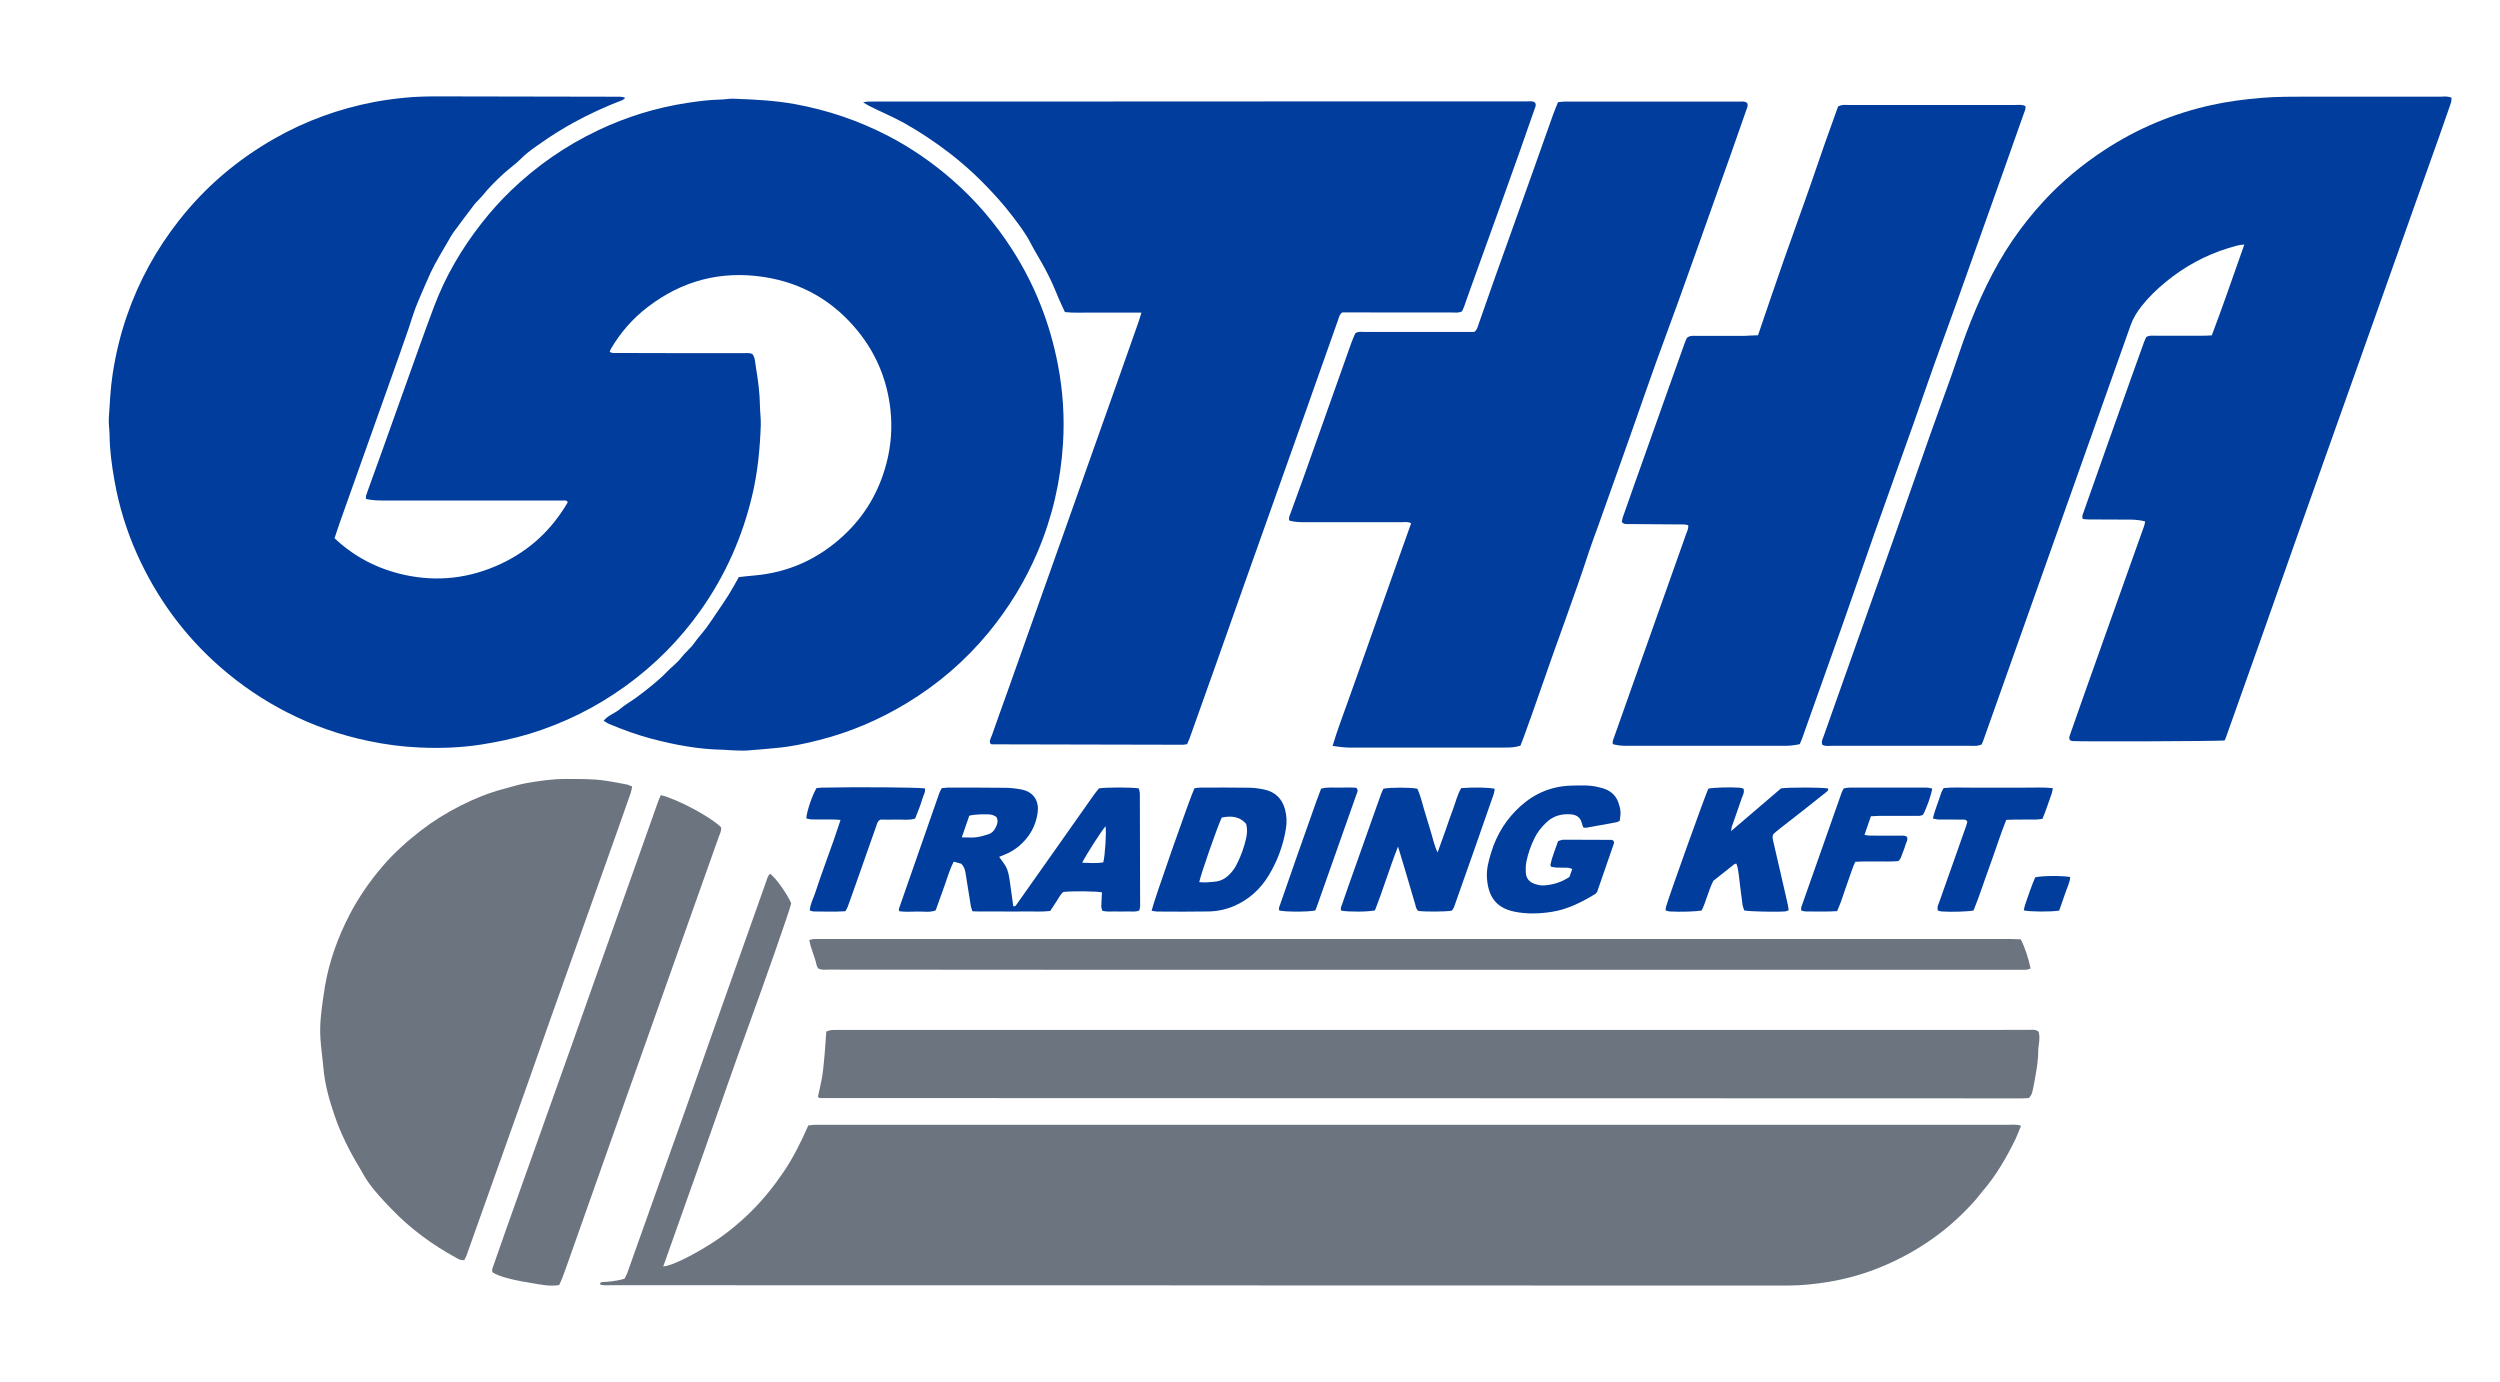
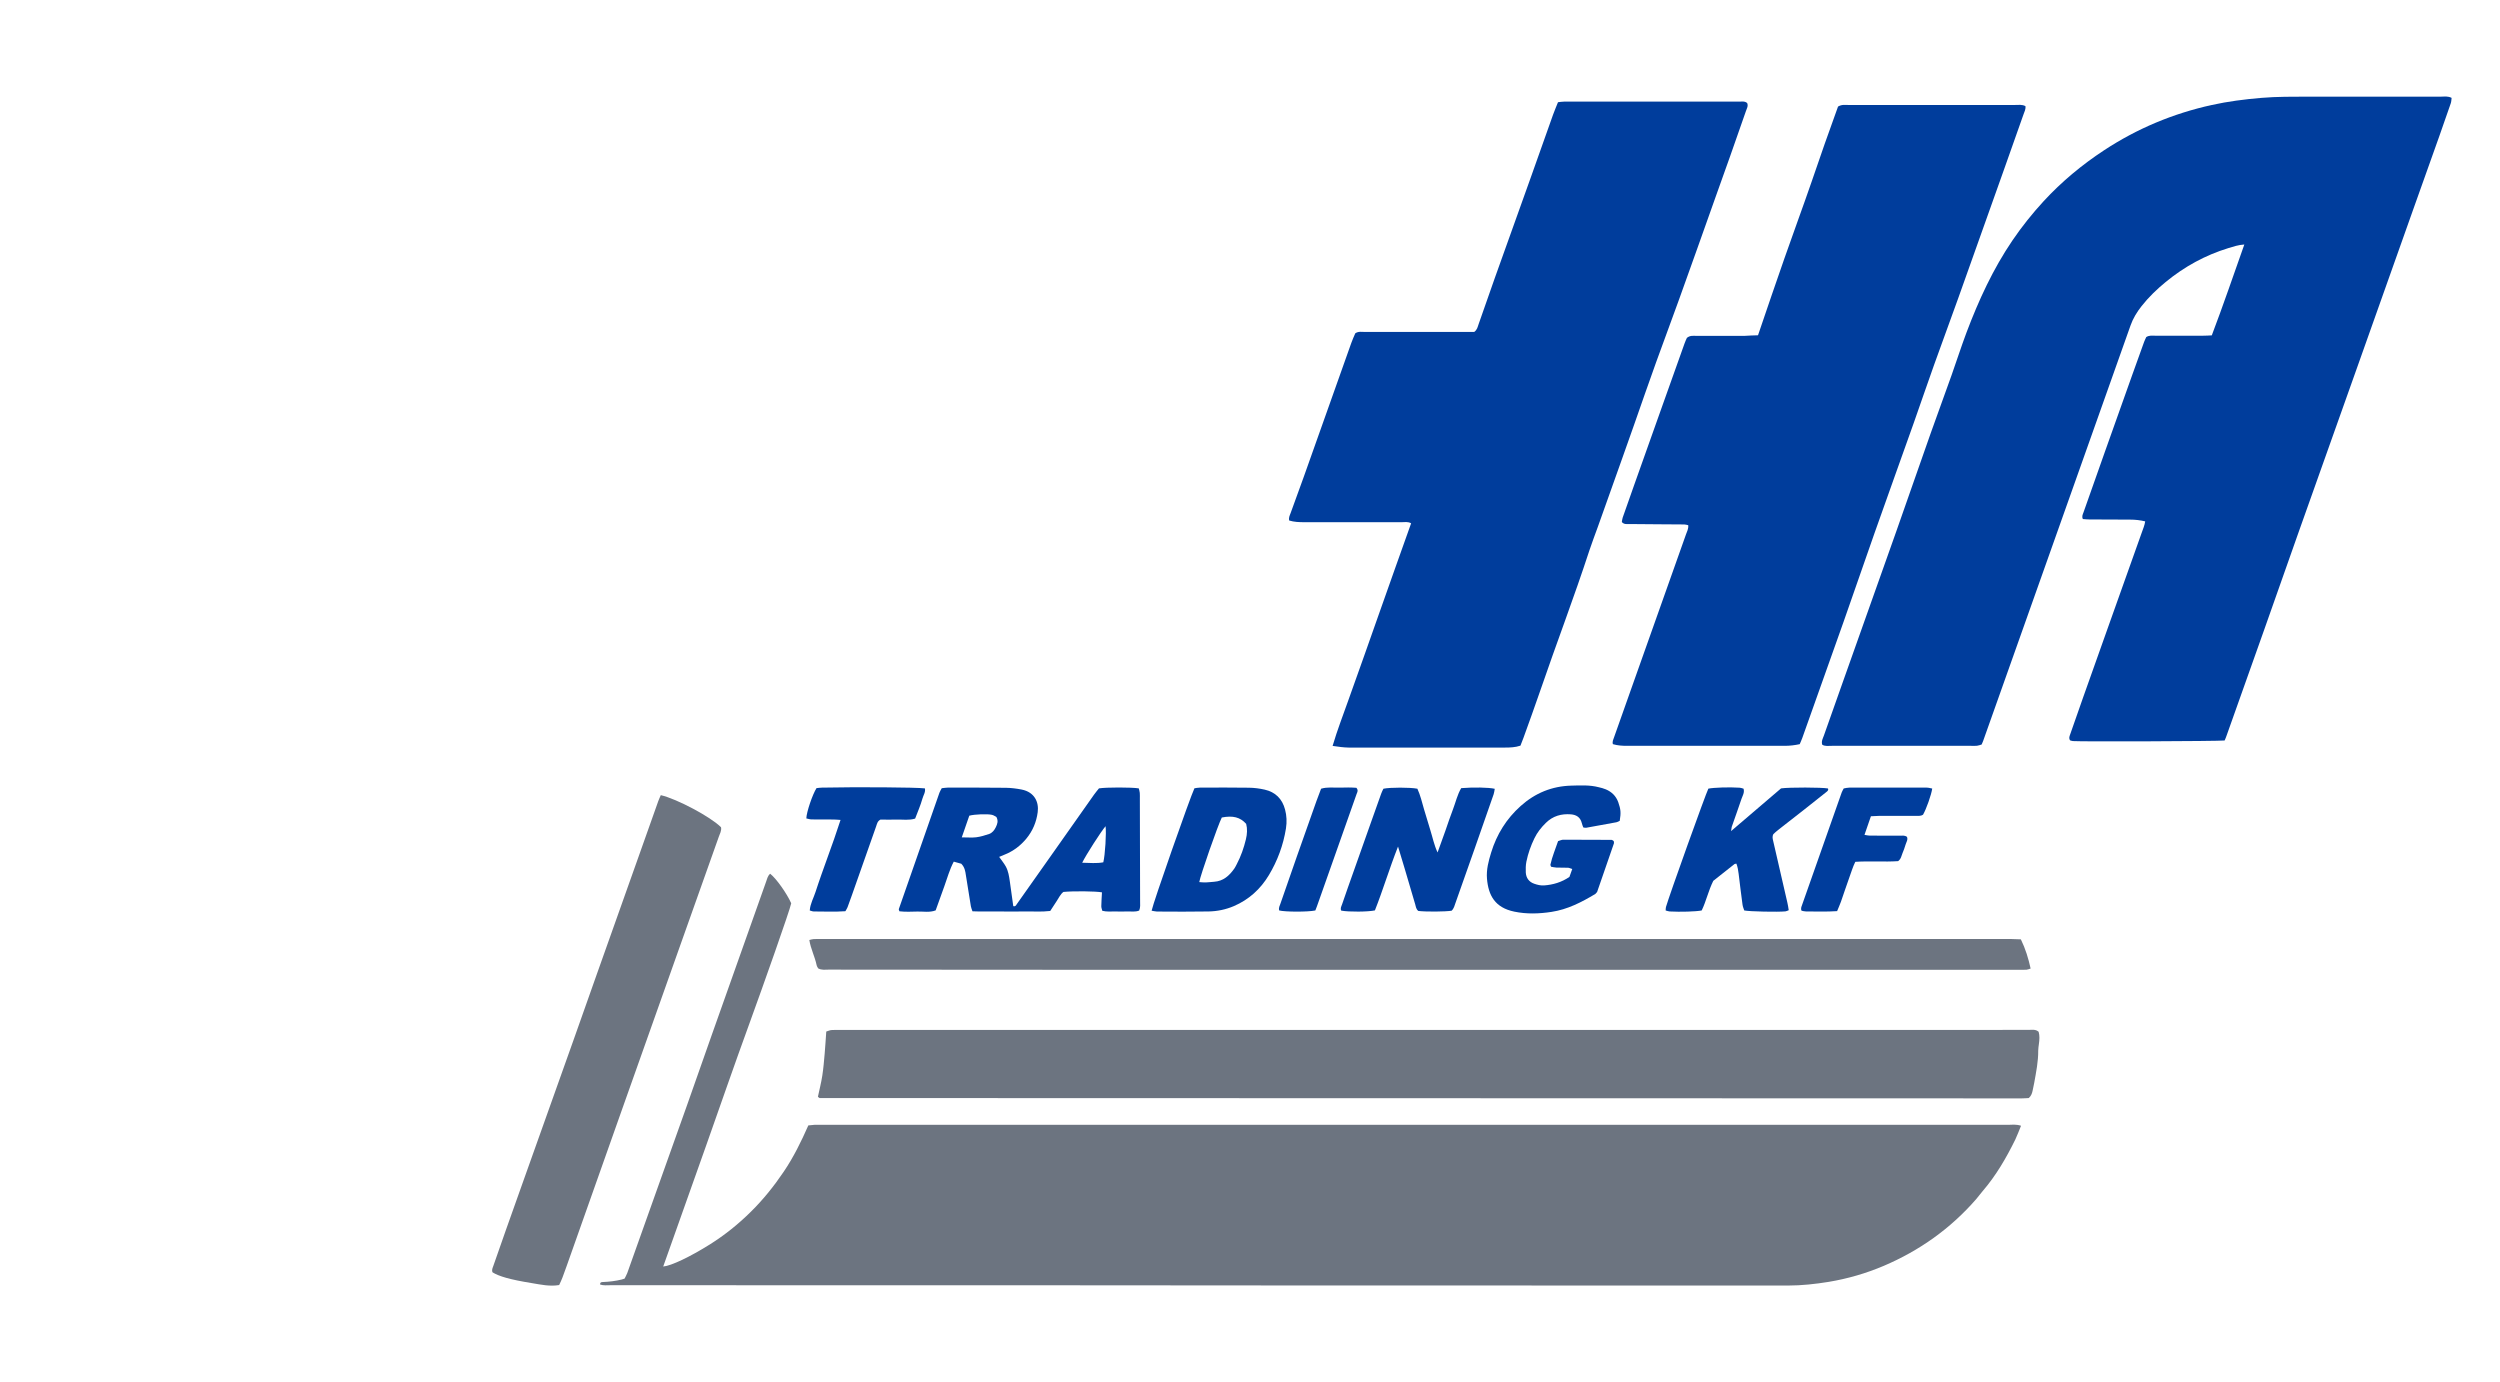
<svg xmlns="http://www.w3.org/2000/svg" version="1.1" id="Réteg_1" x="0px" y="0px" viewBox="0 0 2996 1656" xml:space="preserve">
  <g>
    <path fill="#6C7480" d="M2422,1349.1c-2.5,6-4.4,11.4-6.8,16.4c-10.9,22.2-23.2,43.4-39.4,62.2c-2.6,3-4.9,6.3-7.5,9.3   c-30.7,35.3-67.9,61.7-110.8,80c-21.2,9-43.2,15.4-66,19.2c-16.1,2.6-32.3,4.4-48.6,4.4c-195.7-0.1-391.3-0.1-587-0.1   c-91,0-182-0.2-273-0.2c-183.7-0.1-367.3-0.1-551-0.1c-4.3,0-8.6,0.6-12.7-0.8c-0.2-2.7,1.6-3,3.1-3c7.7-0.3,15.3-1.2,22.7-3   c1-0.2,1.9-0.6,3.5-1.1c0.9-1.9,2.3-4.2,3.2-6.6c7.4-20.7,14.7-41.4,22.1-62.1c16.4-46.1,32.9-92.2,49.3-138.4   c10.1-28.6,20.1-57.2,30.2-85.8c21.7-61.2,43.4-122.4,65.1-183.6c1.1-3.1,1.8-6.5,4.6-8.7c7.2,5.6,20,23.6,25.2,35.4   c-1.7,8.6-33.3,97.9-50.5,145.2c-17.6,48.2-34.3,96.7-51.4,145c-17.1,48.3-34.3,96.7-51.5,145.1c9.5-0.8,32-11.5,56.1-26.6   c17.8-11.2,34.2-24.4,49.1-39.2c14.7-14.5,27.6-30.6,39.2-47.8c11.8-17.4,21-36.2,29.5-55.5c2.8-0.3,5-0.6,7.3-0.7   c2.3-0.1,4.7,0,7,0c474.6,0,949.3,0,1423.9,0C2411.5,1347.9,2416.2,1347.2,2422,1349.1z" />
-     <path fill="#6C7480" d="M556.4,1510.1c-4.5,0.5-7-1.3-9.6-2.7c-28.8-15.7-55-34.9-77.8-58.7c-10.2-10.6-20.3-21.2-28.6-33.3   c-3.7-5.4-6.7-11.4-10.1-17c-11.7-19.4-21.9-39.7-29.2-61.1c-6.5-18.8-11.9-38.1-13.6-58.1c-1-11.6-2.8-23.1-3.5-34.7   c-1-15.3,0.7-30.6,2.9-45.7c0.8-5.6,1.6-11.2,2.5-16.7c5.2-30.4,15.6-59.1,29.8-86.4c10.8-20.7,24.1-39.8,39.3-57.6   c13.7-16,29.3-29.9,45.9-42.8c14.8-11.4,30.6-21.2,47.3-29.7c16.6-8.4,33.9-15.5,52-20.2c9-2.3,17.9-5.3,27-6.9   c15.7-2.7,31.5-5.1,47.6-5c16.3,0.1,32.7-0.3,48.8,2.3c8.2,1.3,16.4,2.8,24.5,4.4c1.9,0.4,3.6,1.5,6,2.4c-0.6,2.8-1,5.4-1.8,7.8   c-6.1,17.6-12.3,35.2-18.6,52.8c-9.6,27-19.2,53.9-28.8,80.9c-16.4,46.1-32.8,92.2-49.2,138.3c-9.8,27.6-19.4,55.3-29.2,82.9   c-20.4,57.4-40.8,114.8-61.3,172.2c-3.2,9.1-6.4,18.2-9.7,27.3C558.3,1506.6,557.3,1508.2,556.4,1510.1z" />
    <path fill="#6C7480" d="M980.2,1314.3c1.7-8.2,3.9-16.5,5.2-25c1.4-8.9,2.1-17.8,2.9-26.8c0.8-8.6,1.2-17.2,1.9-26.3   c2.3-0.7,4.3-1.7,6.5-1.8c3.6-0.3,7.3-0.1,11-0.1c439.9,0,879.9,0,1319.8,0c34.7,0,69.3-0.1,104-0.1c3.9,0,8.1-0.9,11.6,2.3   c1.4,4.8,1,9.7,0.3,14.7c-0.3,2.6-0.8,5.3-0.8,7.9c0.1,13.1-2.5,25.8-4.8,38.6c-0.5,2.9-1.1,5.9-1.8,8.8c-0.7,3.3-1.5,6.5-4.7,9.4   c-2.5,0.1-5.4,0.4-8.4,0.4c-480.2-0.1-960.5-0.2-1440.7-0.4C981.6,1315.8,981.1,1315.1,980.2,1314.3z" />
    <path fill="#6C7480" d="M2421.8,1125.7c5.6,11.5,9,22.8,11.7,35c-2,0.6-3.4,1.3-4.9,1.4c-3,0.2-6,0.1-9,0.1   c-374.3,0-748.6,0-1122.9,0c-101.3,0-202.6-0.1-304-0.2c-3.9,0-8,0.8-12.2-1.5c-0.6-1.1-1.6-2.5-1.9-4.1c-2.1-10-7-19.3-8.7-29.9   c2-0.5,3.6-1,5.1-1.1c3.3-0.2,6.7-0.1,10-0.1c444.3,0,888.6,0,1332.9,0c30.7,0,61.3,0,92,0   C2413.5,1125.4,2417.1,1125.6,2421.8,1125.7z" />
    <path fill="#6C7480" d="M791.9,952.9c19.6,4.6,59.9,26.1,72.2,38.5c0.8,4.1-1.4,7.7-2.7,11.4c-15.9,44.9-31.9,89.7-47.8,134.6   c-23.4,65.9-46.7,131.8-70.1,197.7c-19.9,56.2-39.8,112.4-59.6,168.5c-3.2,9.1-6.4,18.2-9.8,27.3c-1.1,3.1-2.6,6-4,9.1   c-11.2,1.9-21.8-0.5-32.1-2.2c-27.3-4.4-40-8.3-47.7-13c-1.3-2.7,0-5.2,0.9-7.7c5-14.5,10.1-28.9,15.2-43.4   c7.1-20.1,14.3-40.2,21.4-60.2c19.8-55.5,39.6-111,59.3-166.5c9.5-26.7,18.8-53.4,28.3-80c16.6-46.7,33.2-93.5,49.8-140.2   c7.9-22.3,15.8-44.6,23.7-66.8C789.8,957.4,791,955.1,791.9,952.9z" />
  </g>
  <g>
-     <path fill="#003D9C" d="M749.3,117.4c-1.6,1.2-2.4,2.2-3.5,2.6c-20.2,7.7-39.8,16.7-58.9,27.2c-12.9,7.1-25.3,14.9-37.2,23.2   c-8.4,5.9-17.1,11.5-24.4,18.9c-6.5,6.6-14.2,12-21.1,18.2c-9.1,8.3-17.9,16.9-25.6,26.5c-1.2,1.6-2.7,2.9-4,4.4   c-2.3,2.5-4.7,4.7-6.7,7.4c-8.3,10.8-16.4,21.8-24.5,32.7c-2,2.7-3.6,5.6-5.2,8.5c-7.5,13.3-15.8,26.1-22.3,40.1   c-5.2,11.2-9.8,22.5-14.7,33.8c-4.8,11-8,22.5-11.9,33.9c-7.1,20.8-14.6,41.5-21.9,62.2c-20.2,56.8-40.4,113.6-60.6,170.4   c-2,5.6-3.8,11.3-5.9,17.6c23.8,22.5,51.9,36.9,83.7,43.9c40,8.8,78.8,4.1,115.9-13.3c34.5-16.2,61-41.1,79.9-73.7   c-1.2-2.6-3-2.1-4.6-2.1c-8.7-0.1-17.3,0-26,0c-64,0-128,0-192,0c-6.3,0-12.5-0.4-19.1-1.8c-0.8-3,0.5-5.5,1.3-7.9   c6-16.9,12.3-33.8,18.3-50.7c9-25.1,17.9-50.2,26.9-75.3c11.6-32.3,22.9-64.7,35-96.8c13.6-36.1,32.9-69.1,56.7-99.5   c10.9-13.9,22.6-27.1,35.4-39.4c31-29.8,65.9-54,104.8-72.4c33.9-16.1,69.4-27,106.6-32.7c13.2-2,26.4-3.7,39.7-4   c5.3-0.1,10.6-1.2,15.9-1c24.6,0.9,49.2,2.1,73.5,6.5c39.3,7.2,76.6,19.9,112,38.3c27.6,14.4,53,32,76.5,52.5   c28.1,24.5,51.9,52.6,72,83.9c27.1,42.3,45,88.3,54.5,137.6c6,31.2,8.1,62.8,6.1,94.5c-2.8,44.9-12.8,88.2-30.4,129.7   c-14.8,34.9-34.4,66.9-58.4,96.2c-28,34.1-60.9,62.4-98.6,85.2c-32.7,19.8-67.5,34.7-104.6,44.1c-17.1,4.4-34.3,8.1-52,9.6   c-11.6,1-23.2,2.3-34.8,3c-7,0.4-14-0.2-21-0.4c-2.3-0.1-4.6-0.4-7-0.5c-29.5-0.4-58.2-5.8-86.6-13.3   c-17.4-4.6-34.3-10.8-50.9-17.8c-2-0.8-3.8-2.3-6.2-3.7c5.6-6.9,13.8-8.9,19.7-14.1c6-5.2,13.1-9,19.6-13.8   c6.4-4.7,12.8-9.6,18.9-14.7c6.1-5.1,12.3-10.3,17.7-16.1c5.5-5.8,12.1-10.3,17-16.8c4.6-6.1,10.8-10.7,15.3-17.1   c4.6-6.5,10.1-12.4,14.9-18.8c4.8-6.4,9.1-13.2,13.6-19.8c4.5-6.6,9.1-13.2,13.3-20c4.2-6.8,8-13.8,12-20.9c6.1-0.7,12-1.4,18-1.9   c41.4-3.5,77.1-19.7,107.4-47.8c25.9-24,42.9-53.2,51.7-87.4c5.4-20.9,6.9-42.2,4.6-63.5c-3.8-34.9-16.6-66.4-38.7-93.8   c-29.3-36.3-67.2-58.3-113.2-65.3c-51.3-7.8-97.9,4.4-139.1,36.1c-17.9,13.7-32.5,30.5-44,50c-0.6,1.1-0.9,2.3-1.4,3.6   c3.1,2.2,6.1,1.3,9,1.4c28.3,0.1,56.7,0.1,85,0.2c22,0,44,0,66,0c3.6,0,7.3-0.7,11,1.1c3.5,4.7,3.2,10.6,4.2,16.1   c2.5,15.1,4.6,30.3,4.8,45.6c0.1,8,1.3,16,1,23.9c-1,27.6-3.6,55.1-9.9,82.2c-11.7,50.3-32.1,96.6-61.8,138.8   c-25.2,35.7-55.6,66.3-91.1,91.8c-34.9,25.1-73,44-114.1,56.6c-19.1,5.8-38.6,9.9-58.4,13c-24.5,3.8-49.1,4.6-73.7,3.5   c-20.3-0.9-40.4-3.5-60.4-7.7c-34.1-7-66.8-18.4-97.8-34.2c-28.9-14.7-55.6-32.8-80.1-54.1c-43.4-37.9-76.6-83.2-100.1-135.6   c-12.6-28-21.6-57.3-27-87.6c-3.3-18.4-5.8-36.8-6-55.5c-0.1-6.6-1.3-13.3-0.9-19.9c1.2-17.9,1.9-35.8,4.7-53.7   c3.7-23.8,9.3-47,17.2-69.7c14.3-41.3,35.1-79.1,62.1-113.5c31.7-40.4,70-72.9,114.6-98.3c37.4-21.3,77.3-35.7,119.5-43.8   c12.1-2.3,24.3-3.9,36.6-5.1c13-1.3,25.9-1.6,38.9-1.6c71.3,0.1,142.7,0.2,214,0.4C741.3,116.1,745,115.3,749.3,117.4z" />
    <path fill="#003D9C" d="M2666,887.4c-7.2,0.9-172.6,1.5-181.9,0.7c-1.3-0.1-2.5-0.7-3.4-0.9c-1.8-3.1-0.3-5.5,0.5-8   c5-14.5,10.1-28.9,15.2-43.4c10-28.2,20.1-56.5,30.1-84.7c13.4-37.6,26.8-75.3,40.2-112.9c1.5-4.3,3.4-8.6,4.1-13.4   c-6.2-1.5-12.1-2.1-18.1-2.1c-16.3,0-32.7-0.1-49-0.2c-2.6,0-5.2-0.3-7.6-0.5c-1.6-3.3,0-5.7,0.8-8.1c8.5-24.2,17-48.4,25.6-72.5   c10.9-30.8,21.9-61.5,32.8-92.2c4.7-13.2,9.4-26.3,14.2-39.5c0.8-2.2,1.9-4.2,2.6-5.8c3.6-2.2,7-1.6,10.3-1.6c19.3-0.1,38.7,0,58,0   c3.3,0,6.5-0.2,10.2-0.4c13.7-36.1,26-72.2,39-108.9c-7.3,0.5-13.2,2.5-19.1,4.3c-27.7,8.5-52.7,22.2-75.1,40.6   c-10.6,8.7-20.4,18.1-28.9,28.9c-5.6,7.1-10.3,14.7-13.3,23.3c-21.9,61.8-43.8,123.7-65.8,185.5c-21.9,61.8-43.8,123.6-65.8,185.5   c-15,42.4-30.1,84.7-45.1,127.1c-0.4,1.2-1,2.4-1.7,4c-1.7,0.5-3.6,1.3-5.5,1.5c-2.3,0.3-4.7,0.1-7,0.1c-55.7,0-111.3,0-167,0   c-3.9,0-8,0.8-11.5-1.3c-1.4-4.2,0.7-7.5,1.9-10.9c7.6-21.7,15.3-43.3,23-65c21.3-59.9,42.6-119.8,63.8-179.8   c13.9-39.2,27.4-78.6,41.3-117.8c8.2-23.2,16.8-46.3,25-69.5c6-16.9,11.5-34.1,17.8-50.9c14.6-38.7,31.8-76.2,55.2-110.6   c11.3-16.6,23.7-32.1,37.3-46.9c21.6-23.4,45.9-43.6,72.4-61c39.7-26.1,82.8-44.1,129.1-54.3c19.5-4.3,39.3-6.8,59.2-8.5   c19-1.6,37.9-1.4,56.9-1.5c53-0.1,106-0.1,159,0c3.9,0,8-0.8,12.3,1.5c-0.3,2.2-0.3,4.5-1,6.5c-4.4,12.9-8.9,25.8-13.5,38.7   c-10.8,30.4-21.7,60.9-32.5,91.3c-21.3,59.9-42.5,119.9-63.8,179.8c-24.2,68.1-48.4,136.2-72.6,204.3   c-13.8,38.9-27.4,77.9-41.2,116.8c-14.9,42.1-29.9,84.1-44.8,126.1C2668,882.9,2667,885,2666,887.4z" />
-     <path fill="#003D9C" d="M1367.9,374.6c-11.5,0-21.5,0-31.4,0c-10,0-20,0.1-30,0c-9.9-0.1-19.9,0.6-30.3-0.6   c-3.3-7.4-6.9-14.5-9.8-21.9c-4.2-10.5-9-20.7-14.4-30.7c-5.5-10.3-11.8-20.1-17.1-30.4c-5.7-11.1-13.1-20.8-20.5-30.6   c-11.8-15.7-25.1-30.2-39-44.1c-11.6-11.5-23.9-22.3-36.8-32.3c-17.4-13.4-35.6-25.6-54.8-36.4c-14-7.8-28.8-13.8-43-21.1   c-1.7-0.9-3.3-1.9-6.4-3.8c2.7-0.5,3.8-0.9,4.9-0.9c3-0.1,6-0.1,9-0.1c49.3,0,98.7,0,148,0c152.3-0.1,304.6-0.1,457-0.2   c59,0,118,0,177,0c3.2,0,6.7-0.8,9.5,1.7c1.5,3.2-0.2,5.9-1.2,8.7c-5.6,16-11.2,32.1-16.8,48.1c-6.8,19.1-13.6,38.3-20.5,57.4   c-13.2,36.7-26.4,73.3-39.6,109.9c-2.4,6.6-4.6,13.2-7,19.8c-0.8,2.2-1.8,4.2-2.6,6c-4.3,2.2-8.3,1.4-12.3,1.4   c-40.3,0-80.7,0-121-0.1c-3.6,0-7.3,0-10.2,0c-3.5,2.4-3.8,5.5-4.8,8.3c-13.1,37-26.2,74.1-39.3,111.1   c-23.2,65.3-46.5,130.5-69.6,195.8c-13.4,37.7-26.6,75.4-40,113c-9.8,27.6-19.6,55.2-29.5,82.8c-0.8,2.1-1.8,4.2-2.8,6.4   c-1.9,0.3-3.5,0.7-5.2,0.7c-76.3-0.1-152.6-0.3-228.9-0.5c-0.6,0-1.1-0.6-1.8-1.1c-1.3-3.4,0.8-6.4,1.9-9.4   c5.9-17,12.1-33.9,18.1-50.8c22.1-62.1,44.1-124.3,66.2-186.4c22.7-64,45.4-128,68.1-192.1c7.9-22.3,15.8-44.6,23.6-66.9   C1365.4,382.5,1366.4,379.3,1367.9,374.6z" />
    <path fill="#003D9C" d="M1597,893.9c5.6-19.1,12.4-36.4,18.6-54c6.3-17.9,12.7-35.8,19.1-53.6c6.2-17.6,12.4-35.2,18.6-52.7   c6.3-17.9,12.6-35.8,19-53.7c6.2-17.5,12.5-35.1,18.8-52.8c-4-2.2-7.7-1.3-11.2-1.3c-39-0.1-78-0.1-117,0c-6,0-11.9-0.2-17.9-2   c-0.9-3.3,0.6-6,1.6-8.7c5.3-14.7,10.7-29.4,16-44.1c19-53.3,37.9-106.7,56.8-160c1.4-4.1,3.3-8,4.8-11.6c3.8-2.5,7.6-1.6,11.1-1.6   c40.7-0.1,81.3,0,122,0c3.3,0,6.6,0,9.4,0c3.6-2.6,4.1-6,5.2-9.1c6.5-18.5,12.9-37.1,19.5-55.6c14.4-40.4,29-80.8,43.4-121.3   c8.8-24.8,17.5-49.6,26.4-74.4c1.8-5,3.9-9.8,5.9-14.9c2.7-0.3,5-0.7,7.2-0.7c70,0,140,0,210,0c3.2,0,6.7-0.8,9.5,1.7   c1.6,3.6-0.5,6.6-1.5,9.7c-6.2,17.9-12.5,35.8-18.8,53.7c-5.9,16.6-11.8,33.2-17.8,49.9c-14.5,40.8-28.9,81.6-43.6,122.3   c-9,25.1-18.4,50-27.4,75c-8.9,24.7-17.5,49.6-26.2,74.4c-5,14.1-10,28.2-15,42.4c-9.6,27-19.2,53.9-28.8,80.9   c-3.2,9.1-6.8,18.1-9.8,27.3c-18.5,56.7-39.8,112.3-59.1,168.7c-6.5,18.9-13.3,37.7-20.1,56.5c-1.1,3.1-2.4,6.2-3.6,9.3   c-6.3,2.1-12.5,2.3-18.8,2.3c-40.7,0-81.3,0-122,0c-21.7,0-43.3-0.1-65,0C1610.3,895.8,1604.5,895,1597,893.9z" />
    <path fill="#003D9C" d="M2106.8,401.8c10.8-31.6,21.1-62.2,31.8-92.6c10.6-30.5,21.9-60.8,32.4-91.3c10.4-30.5,21-60.9,31.7-90.2   c4.6-2.7,8.4-1.9,12-1.9c30.3-0.1,60.7,0,91,0c36.3,0,72.7,0,109,0c4.2,0,8.6-0.8,12.6,1.4c0.5,3.7-1.2,6.7-2.3,9.8   c-7.7,22-15.5,44-23.3,65.9c-18.3,51.5-36.5,102.9-54.9,154.3c-9.5,26.6-19.4,53.2-28.9,79.8c-8.3,23.2-16.2,46.5-24.4,69.7   c-15.6,43.9-31.4,87.8-46.9,131.7c-12.5,35.5-24.7,71.1-37.2,106.6c-16.4,46.5-33,92.9-49.5,139.3c-0.9,2.5-2,4.9-3.1,7.5   c-6,1.3-11.9,2-17.9,2c-63,0-126,0-189,0c-5.7,0-11.2-0.3-17-2c-1-3.1,0.6-5.8,1.5-8.5c6.6-18.9,13.4-37.7,20-56.5   c22.1-62.1,44.1-124.2,66.1-186.4c1.2-3.4,3.1-6.6,2.7-11c-1.6-0.3-3.1-0.9-4.7-0.9c-10-0.1-20-0.1-30-0.2c-12-0.1-24-0.1-36-0.3   c-2.9,0-6.1,0.7-8.9-2.4c0.3-1.5,0.4-3.4,1-5.2c4.5-12.9,9-25.8,13.6-38.6c10.4-29.2,20.8-58.3,31.1-87.5   c9.8-27.6,19.7-55.2,29.5-82.8c0.9-2.5,2-4.9,2.8-6.6c3.8-3.1,7.6-2.4,11.2-2.4c19.3-0.1,38.7,0,58,0   C2096,402.2,2100.9,401.9,2106.8,401.8z" />
    <path fill="#003D9C" d="M1197.4,1026.9c2.7,3.9,5.7,7.5,7.9,11.4c3.1,5.6,4,11.9,4.9,18.2c1.3,9.9,2.7,19.7,4.1,29.4   c2.5,0.8,3.3-0.9,4.1-2.2c13.1-18.5,26.1-37,39.2-55.5c17.8-25.3,35.7-50.6,53.5-75.9c1.9-2.7,4.1-5.2,5.9-7.5   c8.8-1.4,39-1.4,47.7,0c0.4,1.7,1.1,3.5,1.2,5.4c0.2,2.3,0.1,4.7,0.1,7c0.1,41,0.2,82,0.3,122.9c0,3.6,0.5,7.3-1.1,11.1   c-4.8,2-9.9,0.9-14.8,1.1c-4.7,0.2-9.3,0.1-14,0c-5-0.1-10,0.6-15.4-0.8c-0.4-1.7-1.2-3.6-1.2-5.4c0.1-5.6,0.5-11.2,0.8-16.7   c-7.3-1.4-34.2-1.7-46.2-0.5c-3.7,2.8-5.5,7.2-8.1,11c-2.6,3.8-5,7.8-7.7,11.8c-10.5,1.3-20.8,0.4-31.1,0.6   c-10.3,0.2-20.7,0.1-31,0c-10.3-0.1-20.6,0.3-31.1-0.2c-0.8-2.4-1.6-4.2-1.9-6c-2.1-12.5-4-25-6-37.4c-0.7-4.6-1.3-9.3-5.5-13.6   c-2.3-0.6-5.4-1.5-9-2.5c-5.1,9.6-7.7,19.6-11.2,29.2c-3.5,9.7-7,19.4-10.5,29.2c-7.3,2.8-14.7,1.2-21.9,1.4   c-7.2,0.2-14.5,0.5-21.5-0.3c-0.4-1.3-0.9-2-0.8-2.5c16.2-46.5,32.4-93,48.7-139.5c0.6-1.8,1.8-3.5,2.8-5.5c2.4-0.2,4.7-0.7,7-0.7   c23.3,0,46.6-0.1,70,0.2c6.3,0.1,12.6,0.9,18.8,2.1c15.4,3.1,20.8,15,19.2,27.1c-1.5,11.7-6,22.5-13.6,31.7   c-6.9,8.3-15.3,14.8-25.4,18.9C1202.4,1024.9,1199.9,1025.9,1197.4,1026.9z M1152.6,1003.5c6.8,0,12.1,0.5,17.3-0.1   c5.2-0.7,10.3-2.2,15.3-3.9c3.9-1.3,6.4-4.5,8.2-8.2c1.7-3.6,3.3-7.3,0.7-12.2c-1.3-0.6-3.1-2.1-5.3-2.6c-5.6-1.3-20.9-0.7-27.2,1   C1158.8,985.3,1156,993.7,1152.6,1003.5z M1296.9,1033.9c9.2,0.2,17.3,1,25.3-0.5c2.2-8.9,3.8-35.4,2.7-43.3   C1319.4,996.6,1301.4,1024.6,1296.9,1033.9z" />
    <path fill="#003D9C" d="M1751.1,944.5c15-1.2,32.9-0.9,40.2,0.8c-0.4,2.1-0.6,4.4-1.3,6.5c-7.5,21.7-15.1,43.4-22.7,65   c-7.6,21.7-15.3,43.3-22.9,64.9c-1.2,3.4-2,7.1-4.8,9.7c-7.5,1.2-30.2,1.4-39.8,0.3c-2.7-1.9-3-5.1-3.8-7.9   c-4.2-14-8.3-28.1-12.4-42.1c-2.5-8.6-5.1-17.1-8.2-27.2c-10.4,26.4-18,52-27.7,76.5c-7.9,1.8-31.3,2-40.3,0.3   c-1.5-2.6,0.1-5.1,0.9-7.4c4.6-13.5,9.4-27,14.2-40.5c7-19.8,14-39.5,21-59.3c3.9-11,7.8-22,11.7-32.9c0.8-2.2,1.8-4.2,2.7-6   c8.2-1.7,31.9-1.7,40.7,0c3.6,7.8,5.6,16.5,8.1,25.1c2.4,8.3,4.9,16.6,7.5,24.8c2.7,8.5,4.3,17.3,8.6,26.5c3.5-9.6,6.5-18,9.5-26.4   c3-8.5,5.7-17,9-25.4C1744.5,961.4,1746.4,952.5,1751.1,944.5z" />
    <path fill="#003D9C" d="M2074.5,996c21-17.9,40.7-34.8,59.9-51.2c9.8-1.4,48.9-1.3,56.3,0.1c0.8,2-0.5,3-1.8,4.1   c-8.9,7-17.7,14.1-26.6,21.1c-10.5,8.2-21,16.4-31.5,24.6c-2.1,1.6-4,3.5-5.6,4.9c-1.6,3.1-0.8,5.7-0.2,8.3   c5.7,24.6,11.4,49.3,17,73.9c0.7,2.9,1.1,5.8,1.6,9c-1.6,0.6-2.8,1.3-4,1.4c-9.3,0.9-43,0.2-49.3-1.1c-0.7-2.2-1.8-4.6-2.1-7.2   c-1.7-12.2-3.1-24.4-4.6-36.6c-0.5-4.2-1.2-8.4-2.7-12.3c-1.1,0.2-1.9,0.2-2.3,0.5c-8.6,6.8-17.2,13.6-25.4,20.1   c-5.9,11.8-8.5,24.4-13.9,35.5c-6.9,1.4-25.7,1.9-38.3,1.2c-1.6-0.1-3.1-0.7-4.9-1.2c0.1-1.7,0.1-3,0.4-4.2   c3.8-13.5,47.6-135.5,50.8-141.8c6.3-1.3,25-2,37.7-1.1c1.6,0.1,3.1,0.8,4.5,1.2c1.3,4.7-1.1,8.2-2.4,11.9   c-3.8,11.4-7.9,22.6-11.8,33.9C2075,992.1,2075,993.3,2074.5,996z" />
    <path fill="#003D9C" d="M1380.1,1091.4c1.8-9.5,46-135.5,51.3-146.7c1.9-0.3,4.2-0.8,6.4-0.8c19.7-0.1,39.3-0.2,59,0.1   c6.3,0.1,12.6,0.9,18.8,2.3c12.8,2.9,21,11,24.4,23.8c2,7.5,2.3,14.9,1.1,22.7c-3.2,20-10.1,38.7-20.5,56c-10,16.7-24,29.4-42,37.1   c-9.6,4.1-19.8,6.2-30.1,6.4c-20.7,0.4-41.3,0.2-62,0.1C1384.5,1092.3,1382.6,1091.8,1380.1,1091.4z M1437.2,1057.1   c2.6,0.2,5.3,0.5,7.9,0.4c3.3-0.1,6.6-0.6,9.9-0.8c11-0.7,18.2-7.3,24.2-15.8c1.1-1.6,2-3.5,2.9-5.2c5-9.5,8.5-19.5,11-29.9   c1.5-6.2,1.9-12.5,0.3-18.5c-7.2-8-15.9-10.2-29.2-7.6C1459.5,988.9,1438.4,1049.4,1437.2,1057.1z" />
    <path fill="#003D9C" d="M1941.1,983.7c-1.6,0.7-2.7,1.5-4,1.7c-12.1,2.3-24.2,4.4-36.3,6.6c-0.9,0.2-2-0.2-3.4-0.4   c-0.6-1.7-1.4-3.4-1.8-5.3c-1.7-6.8-6.3-9.8-13-10.4c-11.6-0.9-21.7,2-30.1,10.3c-5.5,5.4-10.2,11.3-13.6,18.3   c-4.4,9-7.7,18.4-9.7,28.2c-0.8,4.2-0.9,8.6-0.7,12.9c0.4,6.6,3.9,11.4,10.2,13.5c3.7,1.3,7.8,2.3,11.7,2   c10.7-0.8,20.9-3.7,30.4-10.2c1-2.8,2.1-5.8,3.4-9.5c-2.1-0.6-3.5-1.4-5-1.5c-4.7-0.2-9.3,0-14-0.2c-2.2-0.1-4.5-0.7-6.4-1   c-0.4-1.2-0.9-1.9-0.8-2.4c2.1-9.8,6.1-18.9,9.2-28.3c2.4-0.7,4.3-1.7,6.2-1.7c19.3,0,38.6,0.1,57.9,0.2c0.8,0,1.7,0.9,2.6,1.4   c0.1,1,0.5,2.1,0.2,2.9c-6.8,19.8-13.7,39.6-20.1,58.1c-1.4,1.6-1.8,2.2-2.3,2.5c-16.3,9.8-33.2,18.5-52.3,21.4   c-14.9,2.3-29.8,2.8-44.7-0.3c-23.1-4.8-31-19.4-32.7-39.5c-0.9-10.8,1.9-21.2,5-31.3c6.7-21.8,18.3-40.5,35.4-55.8   c17.3-15.5,37.5-23.8,60.7-24.4c11-0.3,22-0.9,32.8,1.9c2.9,0.7,5.9,1.4,8.6,2.6c7,3,12.1,7.9,14.8,15.3   C1942.3,970,1942.7,973.6,1941.1,983.7z" />
    <path fill="#003D9C" d="M2242.1,978.2c-2.7,7.8-5.1,14.7-7.7,22.3c2.6,0.4,4.4,0.9,6.2,0.9c12,0.1,24,0,35.9,0.1   c2.9,0,6-0.7,8.8,1.4c1.5,3.4-0.8,6.3-1.7,9.4c-1,3.5-2.3,7-3.7,10.3c-1.3,3-1.5,6.6-5.2,9.4c-16.4,1.1-33.6-0.3-51.3,0.8   c-3,6-4.8,12.4-7.1,18.6c-3.5,9.7-6.7,19.5-10.1,29.2c-1.3,3.7-3,7.3-4.6,11.3c-12.7,0.9-24.9,0.3-37.2,0.4c-1.9,0-3.8-0.6-5.4-0.9   c-0.3-0.8-0.5-1.1-0.5-1.4c0-1-0.1-2,0.2-2.9c16.1-45.8,32.3-91.6,48.4-137.4c0.5-1.5,1.5-2.9,2.4-4.8c2.2-0.4,4.4-1,6.7-1   c31-0.1,61.9-0.1,92.9,0c2.2,0,4.3,0.7,6.5,1.1c-1.2,7.9-7.1,24.5-11,31.3c-3,2-6.4,1.4-9.7,1.4c-14,0.1-28,0-41.9,0   C2249.5,977.8,2246.2,978,2242.1,978.2z" />
    <path fill="#003D9C" d="M978.5,944.5c2-0.2,4.3-0.6,6.6-0.6c41.5-0.9,113.4-0.4,123.3,0.9c1,4.4-1.8,8.1-2.9,12.1   c-1.1,4.2-2.7,8.2-4.2,12.3c-1.5,4-3.1,8-4.6,11.8c-7.5,2.3-14.5,1-21.4,1.2c-7,0.2-14,0-20.2,0c-3.7,2-4.1,5.2-5.1,8   c-9.7,27.6-19.5,55.3-29.2,82.9c-1.7,4.7-3.3,9.4-5.1,14.1c-0.6,1.5-1.5,2.9-2.6,4.8c-12.6,0.9-25.2,0.3-37.8,0.3   c-1.6,0-3.1-0.7-4.9-1.2c0.6-8.2,4.6-14.9,6.9-22.1c2.3-7.3,4.9-14.5,7.4-21.8c2.4-6.9,4.9-13.8,7.4-20.7   c2.6-7.2,5.2-14.4,7.7-21.6c2.5-7.2,4.9-14.4,7.5-22.3c-3.4-0.2-6-0.5-8.6-0.5c-8.7-0.1-17.3,0-26-0.1c-2.2,0-4.3-0.8-6.4-1.2   C966.5,973.1,973.8,951.9,978.5,944.5z" />
-     <path fill="#003D9C" d="M2365.1,1091.1c-6.9,1.4-25.8,2-38.3,1.2c-1.6-0.1-3.1-0.8-4.4-1.1c-1.4-4.3,0.7-7.6,1.9-11   c6.7-19.2,13.5-38.3,20.3-57.4c3.9-11,7.7-22,11.6-32.9c0.6-1.8,1.1-3.7,1.5-5.1c-1.4-2.9-3.5-2.5-5.4-2.6   c-9.6-0.1-19.3,0-28.9-0.1c-2.2,0-4.3-0.7-7-1.2c2.5-11.1,7-20.8,10-30.9c0.6-1.8,1.8-3.5,2.9-5.6c11-1.1,22-0.4,32.9-0.5   c11-0.1,22,0,32.9,0c10.6,0,21.3-0.1,31.9,0c10.8,0.1,21.7-0.6,33.1,0.6c-0.5,2.7-0.6,4.3-1.1,5.8c-3.8,10.2-6.9,20.8-11.3,31   c-2.6,0.3-4.9,0.8-7.2,0.8c-8.7,0.1-17.3,0-26,0.1c-3.3,0-6.6,0.2-10.2,0.3c-7.3,18.3-13,36.6-19.6,54.7   C2378,1055.2,2372.3,1073.6,2365.1,1091.1z" />
    <path fill="#003D9C" d="M1576.3,1091.1c-9.1,1.9-36.1,1.8-43.3,0c-1-3.1,0.7-5.8,1.6-8.5c6.5-18.9,13.1-37.7,19.7-56.6   c7.7-22,15.5-44,23.3-65.9c1.8-5,3.7-9.9,5.6-14.9c7.6-2.3,15-1.1,22.2-1.3c6.9-0.2,13.9-0.3,20.1,0.2c2.6,3,1.1,5.3,0.3,7.3   c-8.1,23.3-16.4,46.5-24.6,69.7c-7.1,20.1-14.2,40.2-21.3,60.3C1578.8,1084.7,1577.5,1088.1,1576.3,1091.1z" />
-     <path fill="#003D9C" d="M2467.7,1091.3c-11.3,1.6-35,1.4-42.4-0.3c0.5-2.2,0.8-4.4,1.5-6.5c3.9-11.3,7.6-22.6,12.2-33.1   c8.1-2,32.2-2.1,41.9-0.4c-0.5,7.3-4.1,13.7-6.3,20.5C2472.5,1078.1,2470,1084.6,2467.7,1091.3z" />
  </g>
</svg>